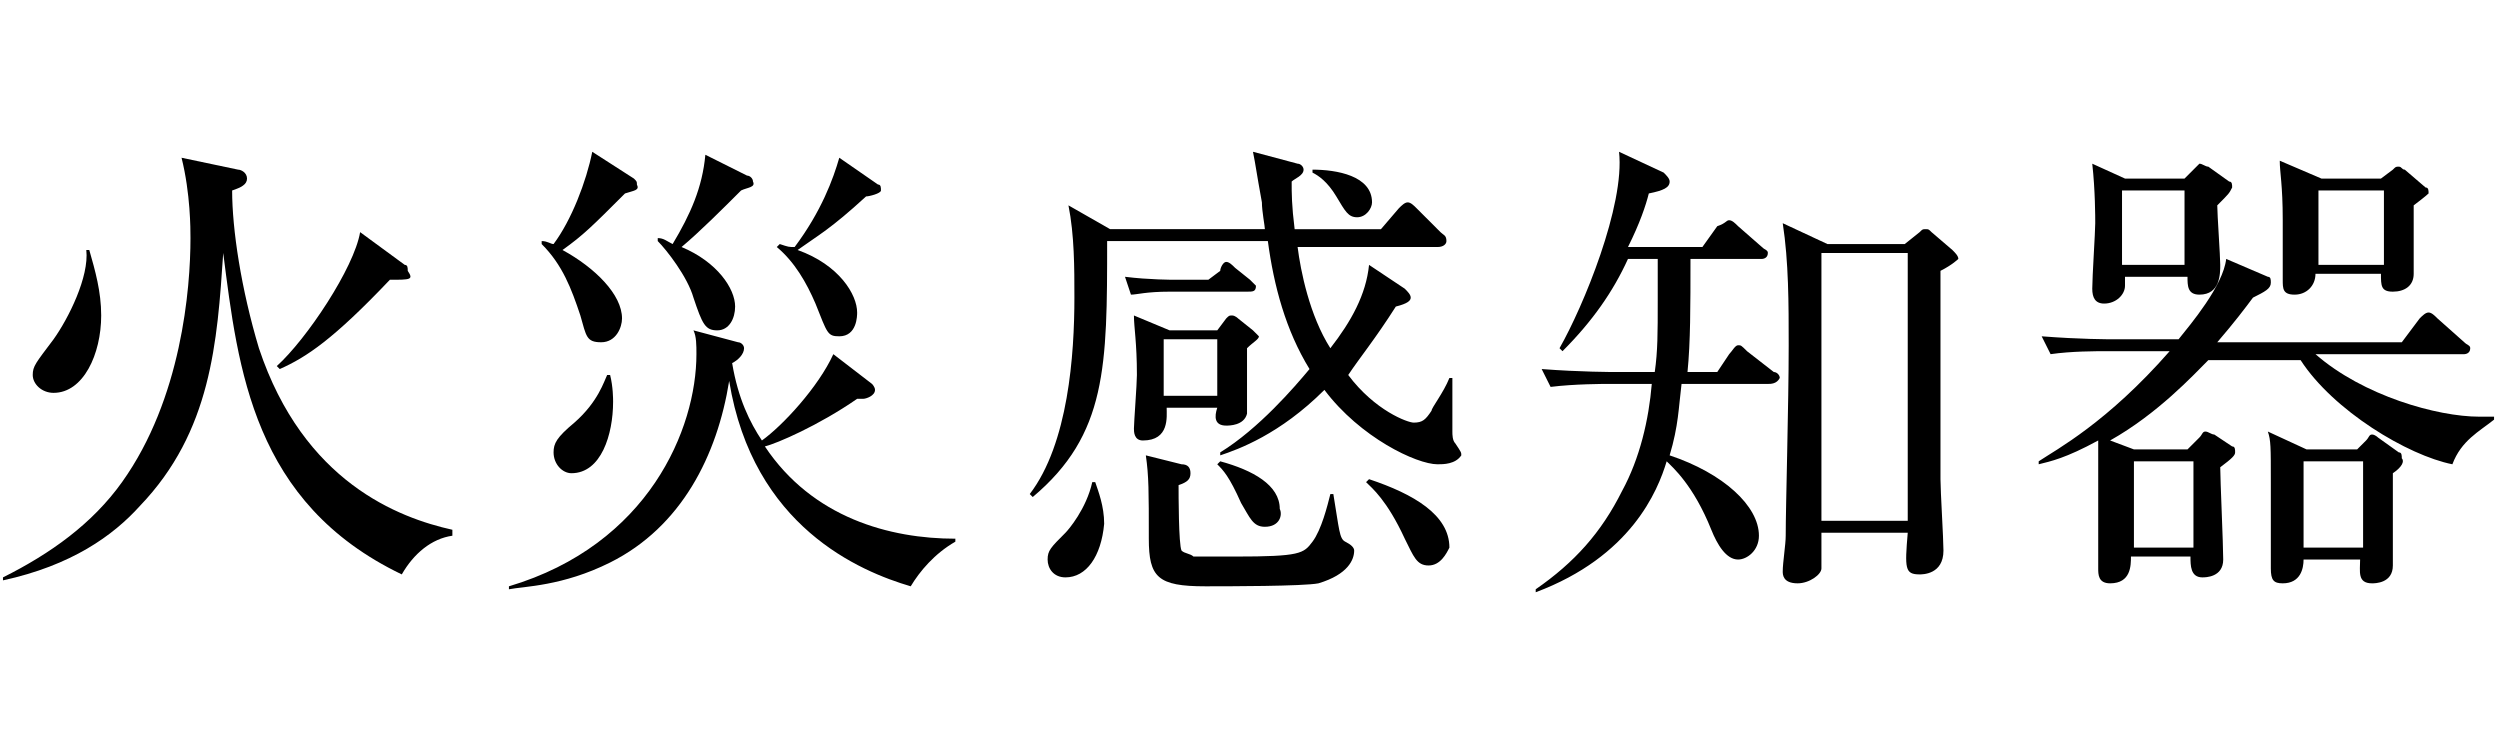
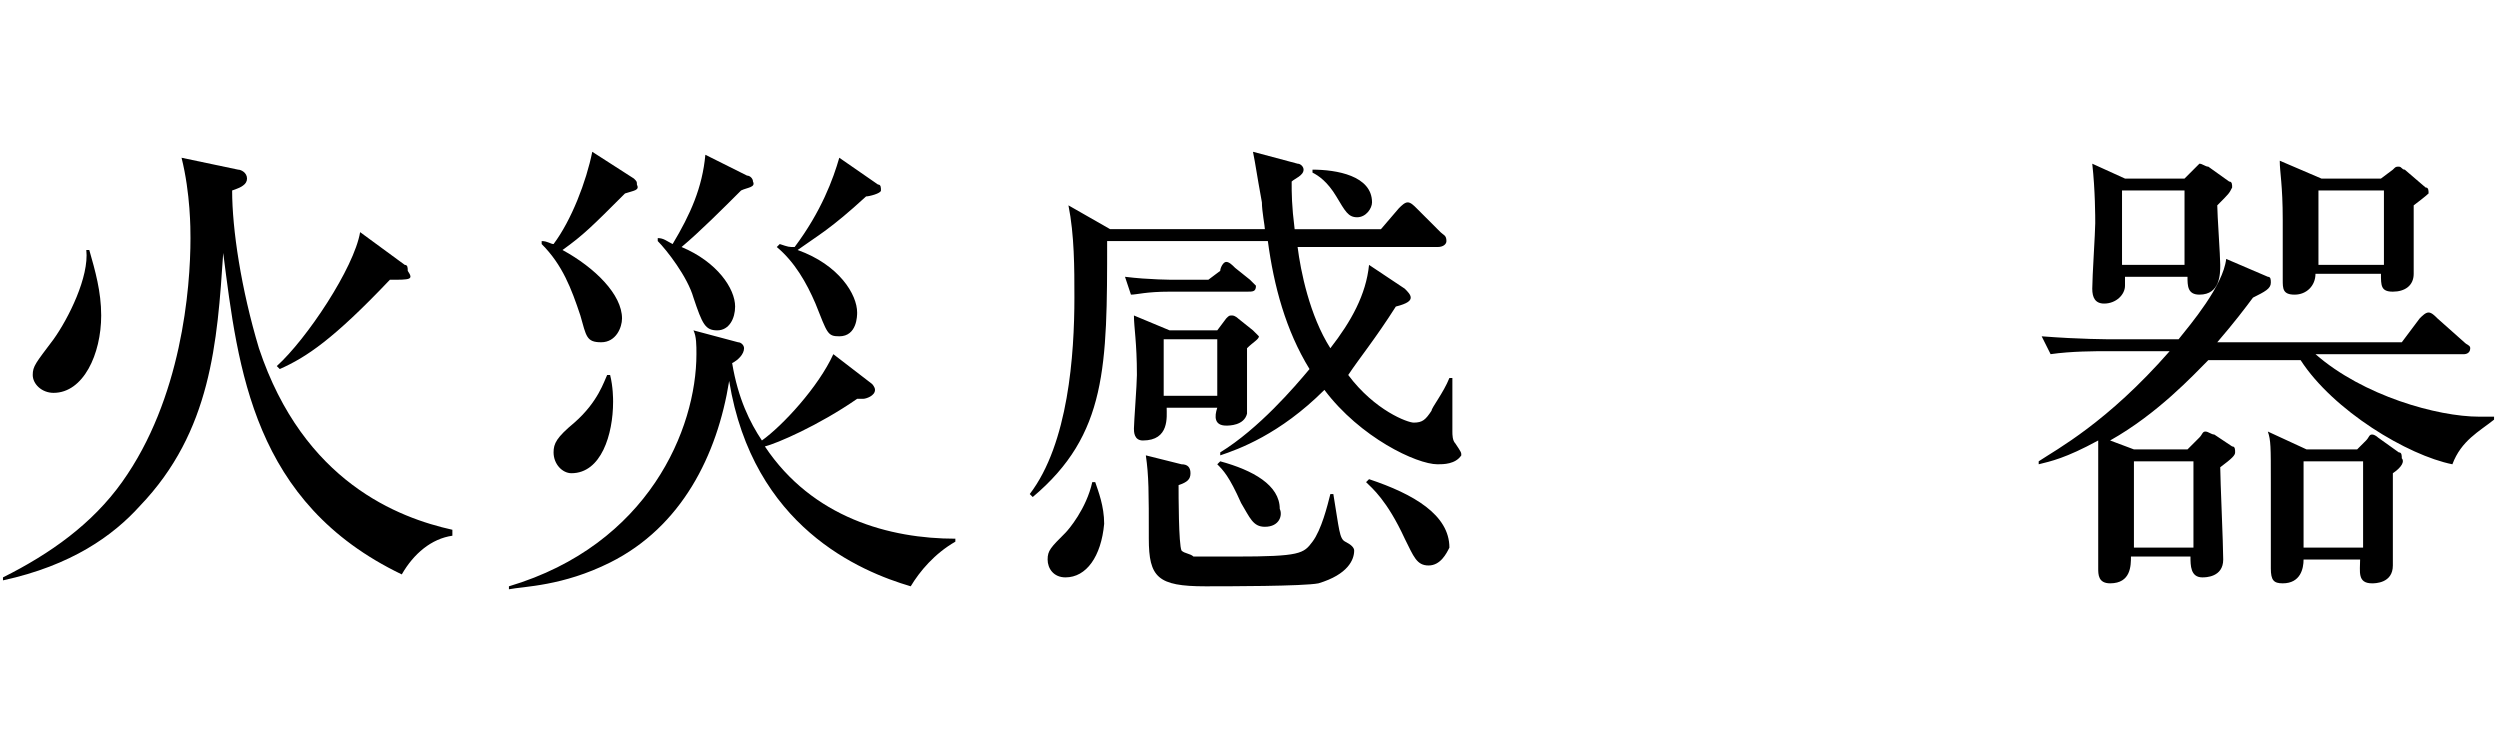
<svg xmlns="http://www.w3.org/2000/svg" version="1.1" id="_レイヤー_2" x="0px" y="0px" viewBox="0 0 84 25" style="enable-background:new 0 0 84 25;" xml:space="preserve">
  <g>
    <g>
      <path d="M13.5,19.3c-5-2.4-5.5-6.9-6-10.8c-0.2,3-0.4,6-2.8,8.5c-0.9,1-2.3,2-4.6,2.5l0-0.1c1.6-0.8,3-1.8,4-3.2    c2-2.8,2.3-6.5,2.3-8.2c0-0.3,0-1.5-0.3-2.7L8,5.7c0.1,0,0.3,0.1,0.3,0.3c0,0.2-0.2,0.3-0.5,0.4c0,1.3,0.3,3.3,0.9,5.3    c1.5,4.5,4.7,5.7,6.5,6.1V18C14.5,18.1,13.9,18.6,13.5,19.3z M1.8,13.2c-0.4,0-0.7-0.3-0.7-0.6c0-0.3,0.1-0.4,0.7-1.2    c0.5-0.7,1.2-2.1,1.1-3H3c0.2,0.7,0.4,1.4,0.4,2.2C3.4,11.9,2.8,13.2,1.8,13.2z M13.1,9.4c-1.9,2-2.8,2.6-3.7,3l-0.1-0.1    c1-0.9,2.6-3.3,2.8-4.5l1.5,1.1c0.1,0,0.1,0.1,0.1,0.2C13.9,9.4,13.8,9.4,13.1,9.4z" />
      <path d="M30.6,19.7c-1.7-0.5-5.3-2-6.1-6.9c-0.4,2.5-1.6,4.9-4,6.1c-1.6,0.8-2.9,0.8-3.4,0.9v-0.1c4.7-1.4,6.3-5.3,6.3-7.8    c0-0.3,0-0.6-0.1-0.8l1.5,0.4c0.1,0,0.2,0.1,0.2,0.2c0,0.2-0.2,0.4-0.4,0.5c0.2,1.2,0.6,2,1,2.6c0.7-0.5,1.9-1.8,2.4-2.9l1.3,1    c0,0,0.1,0.1,0.1,0.2c0,0.2-0.3,0.3-0.4,0.3c-0.1,0-0.1,0-0.2,0c-1.3,0.9-2.7,1.5-3.1,1.6c1.6,2.4,4.2,3.1,6.4,3.1v0.1    C31.4,18.6,30.9,19.2,30.6,19.7z M21,6.5c-1.1,1.1-1.4,1.4-2.1,1.9c1.1,0.6,2,1.5,2,2.3c0,0.3-0.2,0.8-0.7,0.8    c-0.5,0-0.5-0.2-0.7-0.9c-0.3-0.9-0.6-1.7-1.3-2.4V8.1c0.2,0,0.3,0.1,0.4,0.1c0.6-0.8,1.1-2.1,1.3-3.1l1.4,0.9    c0.1,0.1,0.1,0.1,0.1,0.2C21.5,6.4,21.3,6.4,21,6.5z M19.2,15.9c-0.3,0-0.6-0.3-0.6-0.7c0-0.3,0.1-0.5,0.7-1    c0.8-0.7,1-1.4,1.1-1.6h0.1c0.1,0.4,0.1,0.8,0.1,0.9C20.6,14.6,20.2,15.9,19.2,15.9z M24.9,6.4c-0.6,0.6-1.4,1.4-2,1.9    c1.2,0.5,1.8,1.4,1.8,2c0,0.4-0.2,0.8-0.6,0.8c-0.4,0-0.5-0.2-0.8-1.1c-0.2-0.7-0.9-1.6-1.2-1.9l0-0.1c0.2,0,0.3,0.1,0.5,0.2    c0.6-1,1-1.9,1.1-3l1.4,0.7c0.1,0,0.2,0.1,0.2,0.2C25.4,6.3,25.1,6.3,24.9,6.4z M29.1,6.6c-1.2,1.1-1.6,1.3-2.3,1.8    c1.4,0.5,2,1.5,2,2.1c0,0.1,0,0.8-0.6,0.8c-0.4,0-0.4-0.1-0.8-1.1c-0.3-0.7-0.7-1.4-1.3-1.9l0.1-0.1c0.3,0.1,0.3,0.1,0.5,0.1    C27.6,7.1,28,6,28.2,5.3l1.3,0.9c0.1,0,0.1,0.1,0.1,0.2C29.6,6.5,29.2,6.6,29.1,6.6z" />
      <path d="M48.3,15.6c-0.7,0-2.6-0.9-3.8-2.5c-1.5,1.5-2.9,2-3.5,2.2l0-0.1c1.3-0.8,2.5-2.2,3-2.8c-0.8-1.3-1.2-2.8-1.4-4.3h-5.4    c0,4.2,0,6.5-2.5,8.6l-0.1-0.1c1.3-1.7,1.5-4.7,1.5-6.6c0-1,0-2.1-0.2-3.1l1.4,0.8h5.2c0-0.1-0.1-0.6-0.1-0.9    c-0.2-1.1-0.2-1.2-0.3-1.7l1.5,0.4c0.1,0,0.2,0.1,0.2,0.2c0,0.2-0.3,0.3-0.4,0.4c0,0.4,0,0.8,0.1,1.6h2.9L47,7    c0.1-0.1,0.2-0.2,0.3-0.2c0.1,0,0.2,0.1,0.3,0.2l0.8,0.8c0.1,0.1,0.2,0.1,0.2,0.3c0,0.1-0.1,0.2-0.3,0.2h-4.7    c0.1,0.8,0.4,2.3,1.1,3.4c0.7-0.9,1.2-1.8,1.3-2.8l1.2,0.8c0.1,0.1,0.2,0.2,0.2,0.3c0,0.1-0.1,0.2-0.5,0.3    c-0.7,1.1-1.2,1.7-1.6,2.3c0.9,1.2,2,1.6,2.2,1.6c0.3,0,0.4-0.1,0.6-0.4c0-0.1,0.4-0.6,0.6-1.1h0.1c0,0.3,0,1.5,0,1.8    c0,0.1,0,0.3,0.1,0.4c0.2,0.3,0.2,0.3,0.2,0.4C48.9,15.6,48.5,15.6,48.3,15.6z M35.8,19.4c-0.4,0-0.6-0.3-0.6-0.6    c0-0.3,0.1-0.4,0.6-0.9c0.1-0.1,0.7-0.8,0.9-1.7l0.1,0c0.1,0.3,0.3,0.8,0.3,1.4C37,18.7,36.5,19.4,35.8,19.4z M41.9,9.8h-2.6    c-0.8,0-1.1,0.1-1.3,0.1l-0.2-0.6c0.8,0.1,1.6,0.1,1.7,0.1h1.1L41,9.1C41,9,41.1,8.8,41.2,8.8c0.1,0,0.2,0.1,0.3,0.2L42,9.4    c0.1,0.1,0.2,0.2,0.2,0.2C42.2,9.8,42.1,9.8,41.9,9.8z M41.9,11.7c0,0.4,0,2.1,0,2.2c-0.1,0.4-0.6,0.4-0.7,0.4    c-0.4,0-0.4-0.3-0.3-0.6h-1.7c0,0.3,0.1,1.1-0.8,1.1c-0.3,0-0.3-0.3-0.3-0.4c0-0.2,0.1-1.5,0.1-1.8c0-1.1-0.1-1.6-0.1-2l1.2,0.5    h1.6l0.3-0.4c0.1-0.1,0.1-0.1,0.2-0.1c0.1,0,0.2,0.1,0.2,0.1l0.5,0.4c0.1,0.1,0.2,0.2,0.2,0.2C42.3,11.4,42.1,11.5,41.9,11.7z     M44.3,19.6c-0.5,0.1-3.1,0.1-3.8,0.1c-1.6,0-1.9-0.3-1.9-1.6c0-1.6,0-2.1-0.1-2.8l1.2,0.3c0.2,0,0.3,0.1,0.3,0.3    c0,0.2-0.1,0.3-0.4,0.4c0,0.3,0,2,0.1,2.2c0.1,0.1,0.3,0.1,0.4,0.2c0.1,0,0.7,0,1.4,0c2.2,0,2.3-0.1,2.6-0.5    c0.3-0.4,0.5-1.2,0.6-1.6h0.1c0.2,1.2,0.2,1.5,0.4,1.6c0.2,0.1,0.3,0.2,0.3,0.3C45.5,18.8,45.3,19.3,44.3,19.6z M40.9,11.4h-1.8    v1.9h1.8V11.4z M42.5,17.7c-0.4,0-0.5-0.3-0.8-0.8c-0.4-0.9-0.6-1.1-0.8-1.3l0.1-0.1c1.1,0.3,2,0.8,2,1.6    C43.1,17.3,43,17.7,42.5,17.7z M45.6,7.3c-0.3,0-0.4-0.2-0.7-0.7c-0.3-0.5-0.6-0.7-0.8-0.8l0-0.1c0.8,0,2,0.2,2,1.1    C46.1,7,45.9,7.3,45.6,7.3z M48,19c-0.4,0-0.5-0.3-0.8-0.9c-0.6-1.3-1.1-1.7-1.3-1.9l0.1-0.1c1.5,0.5,2.7,1.2,2.7,2.3    C48.6,18.6,48.4,19,48,19z" />
-       <path d="M59.4,12.9h-2.9c-0.1,0.8-0.1,1.4-0.4,2.4c1.8,0.6,3,1.7,3,2.7c0,0.5-0.4,0.8-0.7,0.8c-0.4,0-0.7-0.5-0.9-1    c-0.6-1.5-1.3-2.1-1.5-2.3c-0.3,1-1.2,3.2-4.4,4.4l0-0.1c1.3-0.9,2.2-1.9,2.9-3.3c0.6-1.1,0.9-2.4,1-3.6h-1.5    c-0.1,0-1.1,0-1.9,0.1l-0.3-0.6c1.3,0.1,2.4,0.1,2.5,0.1h1.3c0.1-0.7,0.1-1.3,0.1-2.4c0-0.7,0-1.2,0-1.4h-1    c-0.5,1.1-1.2,2.1-2.2,3.1l-0.1-0.1c0.8-1.4,2.2-4.8,2-6.6l1.5,0.7C56,5.9,56.1,6,56.1,6.1c0,0.2-0.2,0.3-0.7,0.4    c-0.1,0.4-0.3,1-0.7,1.8h2.5l0.5-0.7C58,7.5,58,7.4,58.1,7.4c0.1,0,0.2,0.1,0.3,0.2l0.8,0.7c0.1,0.1,0.2,0.1,0.2,0.2    c0,0.2-0.2,0.2-0.2,0.2h-2.4c0,1.6,0,2.8-0.1,3.8h1l0.4-0.6c0.1-0.1,0.2-0.3,0.3-0.3c0.1,0,0.1,0,0.3,0.2l0.9,0.7    c0.1,0,0.2,0.1,0.2,0.2C59.7,12.9,59.5,12.9,59.4,12.9z M65.2,9.1c0,1.5,0,4.9,0,7c0,0.4,0.1,2,0.1,2.4c0,0.8-0.7,0.8-0.8,0.8    c-0.5,0-0.5-0.2-0.4-1.4h-2.9c0,0.2,0,1.1,0,1.2c0,0.2-0.4,0.5-0.8,0.5c-0.5,0-0.5-0.3-0.5-0.4c0-0.3,0.1-0.9,0.1-1.2    c0-1,0.1-4.4,0.1-6.4c0-1.4,0-2.8-0.2-4.1l1.5,0.7H64l0.5-0.4c0.1-0.1,0.1-0.1,0.2-0.1c0.1,0,0.1,0,0.2,0.1l0.7,0.6    c0.1,0.1,0.2,0.2,0.2,0.3C65.8,8.7,65.6,8.9,65.2,9.1z M64.1,8.5h-2.9v9h2.9V8.5z" />
      <path d="M82.4,15.6c-1.5-0.3-4-1.8-5.1-3.5h-3.1c-0.5,0.5-1.7,1.8-3.3,2.7l0.8,0.3h1.8l0.4-0.4c0.1-0.1,0.1-0.2,0.2-0.2    c0.1,0,0.2,0.1,0.3,0.1l0.6,0.4c0.1,0,0.1,0.1,0.1,0.2c0,0.1-0.1,0.2-0.5,0.5c0,0.4,0.1,2.6,0.1,3.1c0,0.6-0.6,0.6-0.7,0.6    c-0.4,0-0.4-0.4-0.4-0.7h-2c0,0.3,0,0.9-0.7,0.9c-0.4,0-0.4-0.3-0.4-0.5c0-0.3,0-1.6,0-1.9c0-0.4,0-2.1,0-2.4    c-1.1,0.6-1.6,0.7-2,0.8l0-0.1c0.6-0.4,2.3-1.3,4.4-3.7h-2.1c-0.4,0-1.2,0-1.9,0.1l-0.3-0.6c1.3,0.1,2.2,0.1,2.5,0.1h2.1    c0.4-0.5,1.5-1.8,1.6-2.7l1.4,0.6c0.1,0,0.1,0.1,0.1,0.2c0,0.2-0.2,0.3-0.6,0.5c-0.3,0.4-0.6,0.8-1.2,1.5h6.2l0.6-0.8    c0.1-0.1,0.2-0.2,0.3-0.2s0.2,0.1,0.3,0.2l0.9,0.8c0.1,0.1,0.2,0.1,0.2,0.2c0,0.2-0.2,0.2-0.2,0.2h-5c1.6,1.4,4.1,2.1,5.5,2.1    c0.2,0,0.4,0,0.5,0l0,0.1C83.3,14.5,82.7,14.8,82.4,15.6z M74.5,6.9c0,0.3,0.1,1.7,0.1,2c0,0.3,0,1-0.7,1c-0.4,0-0.4-0.3-0.4-0.6    h-2.1c0,0.1,0,0.3,0,0.3c0,0.3-0.3,0.6-0.7,0.6c-0.3,0-0.4-0.2-0.4-0.5c0-0.4,0.1-1.9,0.1-2.2c0-0.2,0-1.1-0.1-2L71.4,6h2l0.3-0.3    c0.1-0.1,0.2-0.2,0.2-0.2c0.1,0,0.2,0.1,0.3,0.1l0.7,0.5c0.1,0,0.1,0.1,0.1,0.2C74.9,6.5,74.9,6.5,74.5,6.9z M73.4,6.4h-2.1v2.5    h2.1V6.4z M73.7,15.5h-2v2.9h2V15.5z M80.4,15.9c0,0.5,0,2.7,0,3.1c0,0.6-0.6,0.6-0.7,0.6c-0.5,0-0.4-0.4-0.4-0.8h-1.9    c0,0.3-0.1,0.8-0.7,0.8c-0.3,0-0.4-0.1-0.4-0.5c0-0.5,0-2.5,0-2.9c0-1.2,0-1.4-0.1-1.7l1.3,0.6h1.7l0.3-0.3    c0.1-0.1,0.1-0.2,0.2-0.2c0.1,0,0.2,0.1,0.2,0.1l0.7,0.5c0.1,0,0.1,0.1,0.1,0.2C80.8,15.5,80.7,15.7,80.4,15.9z M81.1,6.9    c0,0.4,0,2.1,0,2.3c0,0.4-0.3,0.6-0.7,0.6c-0.4,0-0.4-0.2-0.4-0.6h-2.2c0,0.4-0.3,0.7-0.7,0.7c-0.4,0-0.4-0.2-0.4-0.5    c0-0.3,0-1.7,0-2c0-1.2-0.1-1.6-0.1-2L78,6h2l0.4-0.3c0.1-0.1,0.1-0.1,0.2-0.1c0.1,0,0.1,0.1,0.2,0.1l0.7,0.6    c0.1,0,0.1,0.1,0.1,0.2C81.6,6.5,81.5,6.6,81.1,6.9z M79.4,15.5h-2v2.9h2V15.5z M80.1,6.4h-2.2v2.5h2.2V6.4z" />
    </g>
  </g>
</svg>